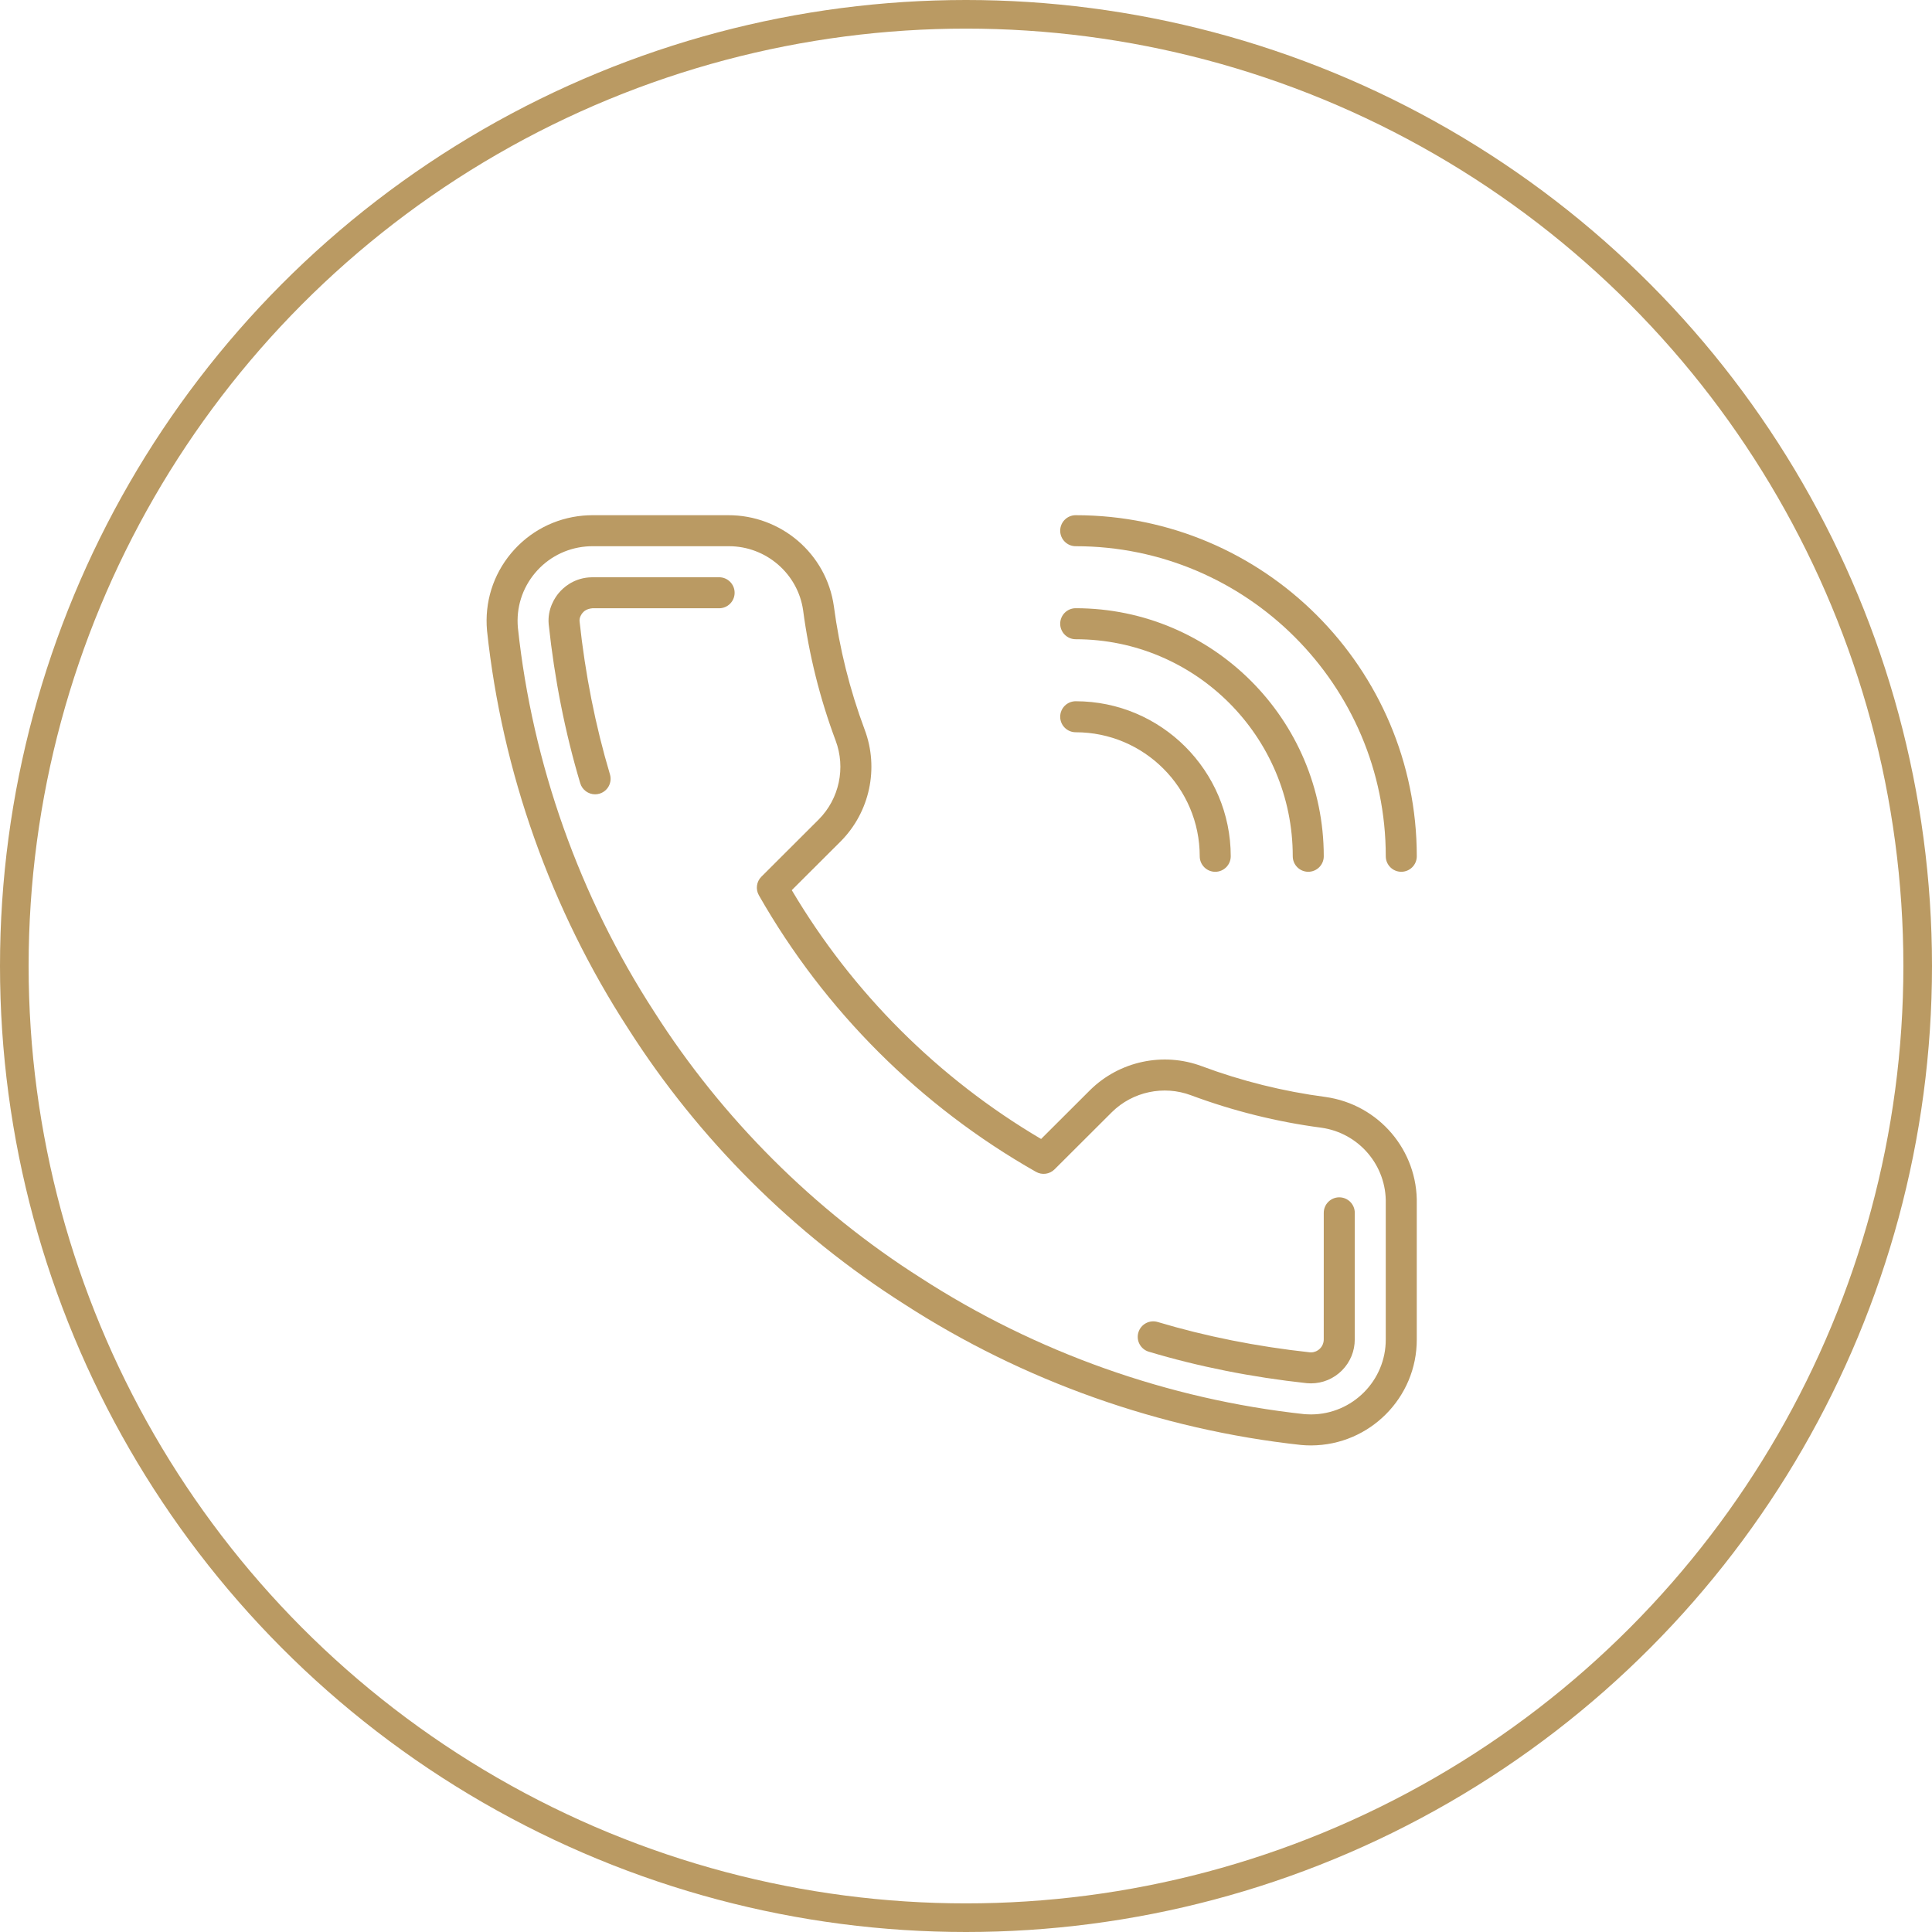
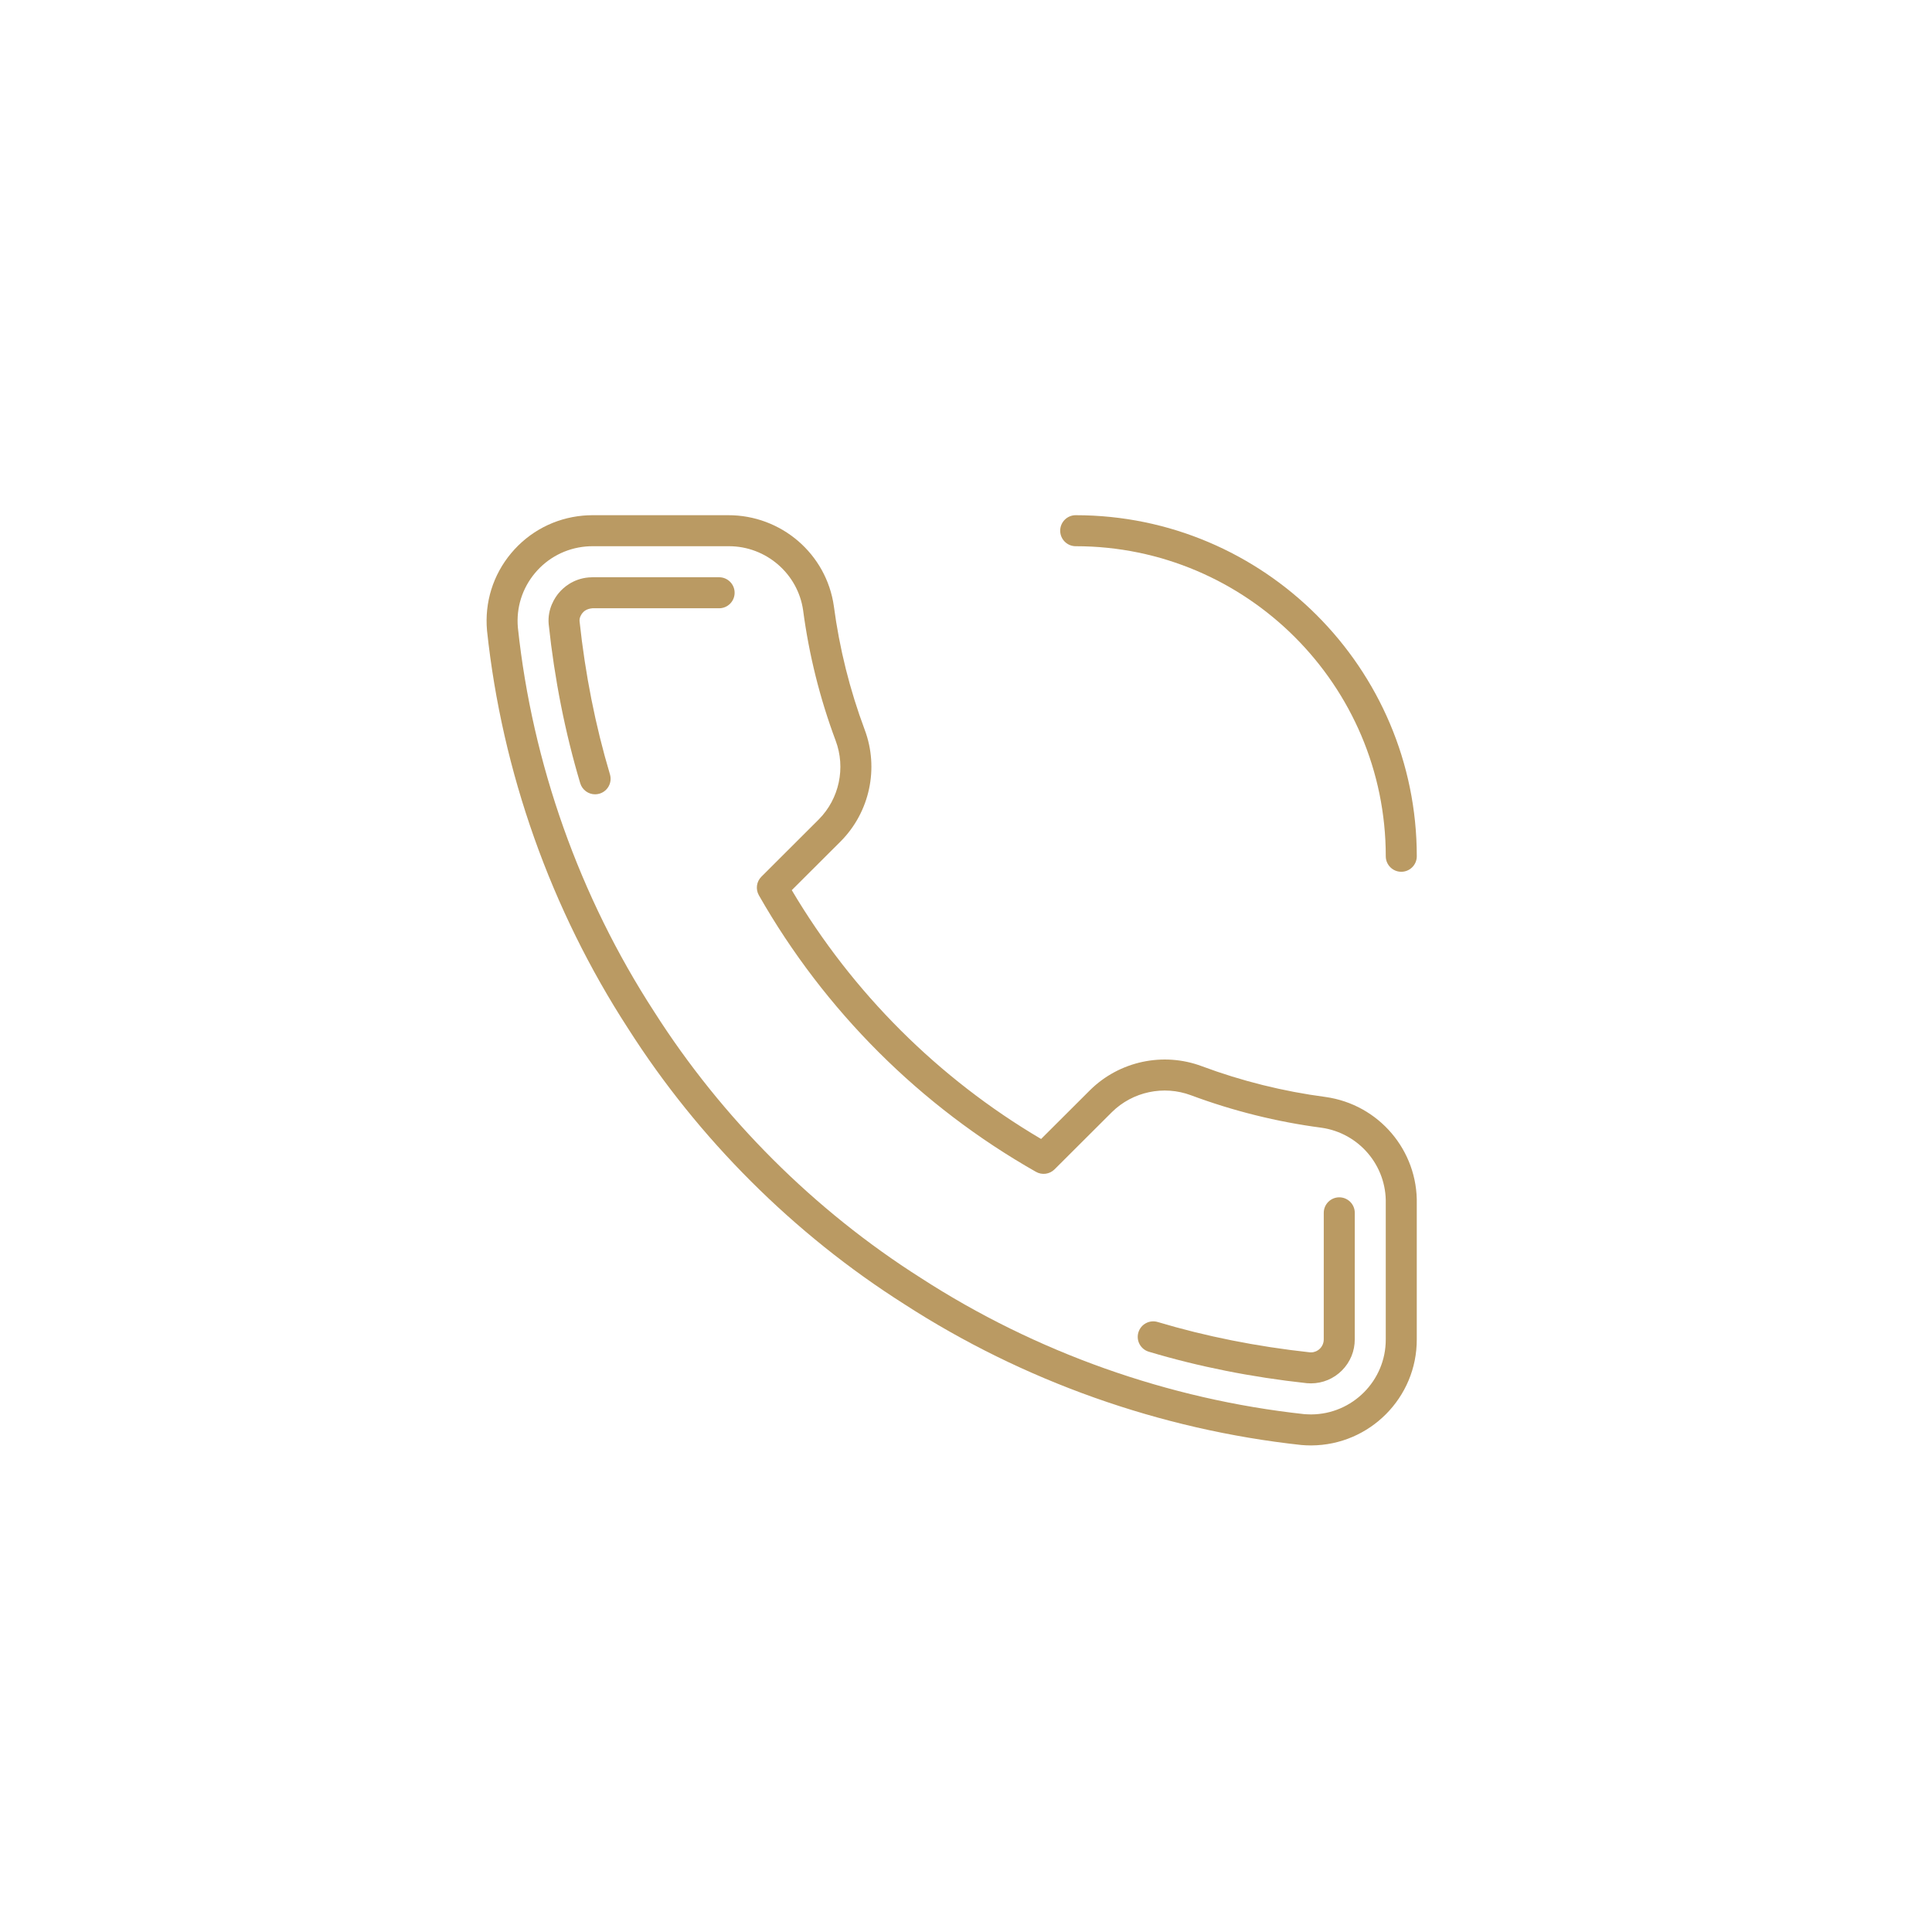
<svg xmlns="http://www.w3.org/2000/svg" width="135" height="135" viewBox="0 0 135 135" fill="none">
-   <circle cx="67.5" cy="67.5" r="66.5" stroke="#BA9A63" stroke-width="2" />
  <g clip-path="url(#clip0)">
    <path d="M75.165 36C74.567 36 74.082 36.485 74.082 37.083C74.082 37.681 74.567 38.167 75.165 38.167C87.112 38.167 96.832 47.886 96.832 59.833C96.832 60.431 97.317 60.916 97.915 60.916C98.514 60.916 98.999 60.431 98.999 59.833C98.999 46.691 88.307 36 75.165 36Z" fill="#BA9A63" />
-     <path d="M75.165 42.5C74.567 42.5 74.082 42.985 74.082 43.583C74.082 44.181 74.567 44.667 75.165 44.667C83.529 44.667 90.332 51.47 90.332 59.833C90.332 60.431 90.817 60.916 91.415 60.916C92.014 60.916 92.499 60.431 92.499 59.833C92.499 50.276 84.724 42.5 75.165 42.5Z" fill="#BA9A63" />
-     <path d="M75.165 49C74.567 49 74.082 49.485 74.082 50.083C74.082 50.681 74.567 51.167 75.165 51.167C79.944 51.167 83.832 55.055 83.832 59.833C83.832 60.431 84.317 60.917 84.915 60.917C85.514 60.917 85.999 60.431 85.999 59.833C85.999 53.86 81.139 49 75.165 49Z" fill="#BA9A63" />
    <path d="M92.623 76.652C89.675 76.264 86.768 75.541 83.984 74.504C81.288 73.493 78.224 74.145 76.172 76.17L72.748 79.587C65.567 75.353 59.569 69.367 55.326 62.2L58.752 58.782C60.778 56.737 61.432 53.677 60.42 50.987C59.381 48.207 58.656 45.307 58.266 42.355C57.747 38.695 54.578 35.986 50.874 36H41.396C41.175 36 40.954 36.011 40.736 36.03C38.767 36.208 36.985 37.141 35.718 38.655C34.452 40.171 33.852 42.089 34.032 44.072C35.082 53.939 38.494 63.556 43.895 71.876C48.798 79.576 55.468 86.233 63.176 91.121C71.481 96.496 81.071 99.901 90.933 100.971C91.156 100.99 91.38 101 91.605 101C91.612 101 91.618 101 91.626 101C95.708 100.983 99.014 97.655 98.998 93.585V84.139C99.084 80.394 96.349 77.177 92.623 76.652ZM96.831 84.1C96.831 84.109 96.831 84.118 96.831 84.127V93.59C96.842 96.469 94.503 98.822 91.618 98.834C91.45 98.828 91.287 98.828 91.144 98.815C81.639 97.784 72.374 94.495 64.343 89.297C56.895 84.572 50.455 78.146 45.717 70.703C40.496 62.661 37.2 53.372 36.188 43.86C36.062 42.471 36.486 41.117 37.381 40.045C38.277 38.974 39.537 38.314 40.93 38.188C41.085 38.174 41.24 38.167 41.396 38.167H50.884C50.901 38.167 50.919 38.167 50.936 38.167C53.532 38.167 55.756 40.09 56.119 42.648C56.529 45.752 57.293 48.814 58.39 51.748C59.106 53.651 58.644 55.813 57.217 57.253L53.205 61.257C52.858 61.602 52.786 62.136 53.028 62.56C57.619 70.62 64.315 77.302 72.389 81.883C72.814 82.125 73.345 82.052 73.689 81.708L77.698 77.708C79.146 76.279 81.316 75.819 83.225 76.534C86.163 77.628 89.23 78.392 92.329 78.799C94.962 79.17 96.897 81.448 96.831 84.1Z" fill="#BA9A63" />
    <path d="M50.25 40.336H41.396C41.305 40.336 41.215 40.34 41.125 40.349C40.021 40.449 39.346 41.075 39.043 41.438C38.799 41.729 38.242 42.524 38.34 43.616C38.749 47.459 39.49 51.197 40.544 54.729C40.685 55.198 41.115 55.503 41.582 55.503C41.685 55.503 41.789 55.489 41.893 55.457C42.466 55.286 42.792 54.683 42.621 54.11C41.605 50.706 40.89 47.098 40.497 43.405C40.472 43.13 40.651 42.893 40.706 42.826C40.795 42.719 40.993 42.536 41.396 42.503H50.248C50.249 42.503 50.249 42.503 50.249 42.503C50.847 42.503 51.332 42.019 51.332 41.42C51.333 40.822 50.848 40.336 50.25 40.336Z" fill="#BA9A63" />
    <path d="M93.582 83.664C92.984 83.664 92.499 84.149 92.499 84.747L92.498 93.586C92.499 93.83 92.406 94.06 92.236 94.231C92.066 94.402 91.84 94.496 91.626 94.497L91.526 94.495C87.824 94.093 84.247 93.38 80.894 92.376C80.323 92.204 79.718 92.53 79.546 93.103C79.373 93.676 79.699 94.279 80.272 94.452C83.751 95.494 87.459 96.233 91.312 96.651C91.401 96.66 91.582 96.664 91.608 96.664C92.428 96.661 93.197 96.339 93.774 95.757C94.352 95.174 94.668 94.401 94.665 93.582L94.666 84.747C94.666 84.149 94.18 83.664 93.582 83.664Z" fill="#BA9A63" />
  </g>
  <defs>
    <clipPath id="clip0">
      <rect width="65" height="65" fill="white" transform="translate(34 36)" />
    </clipPath>
  </defs>
</svg>